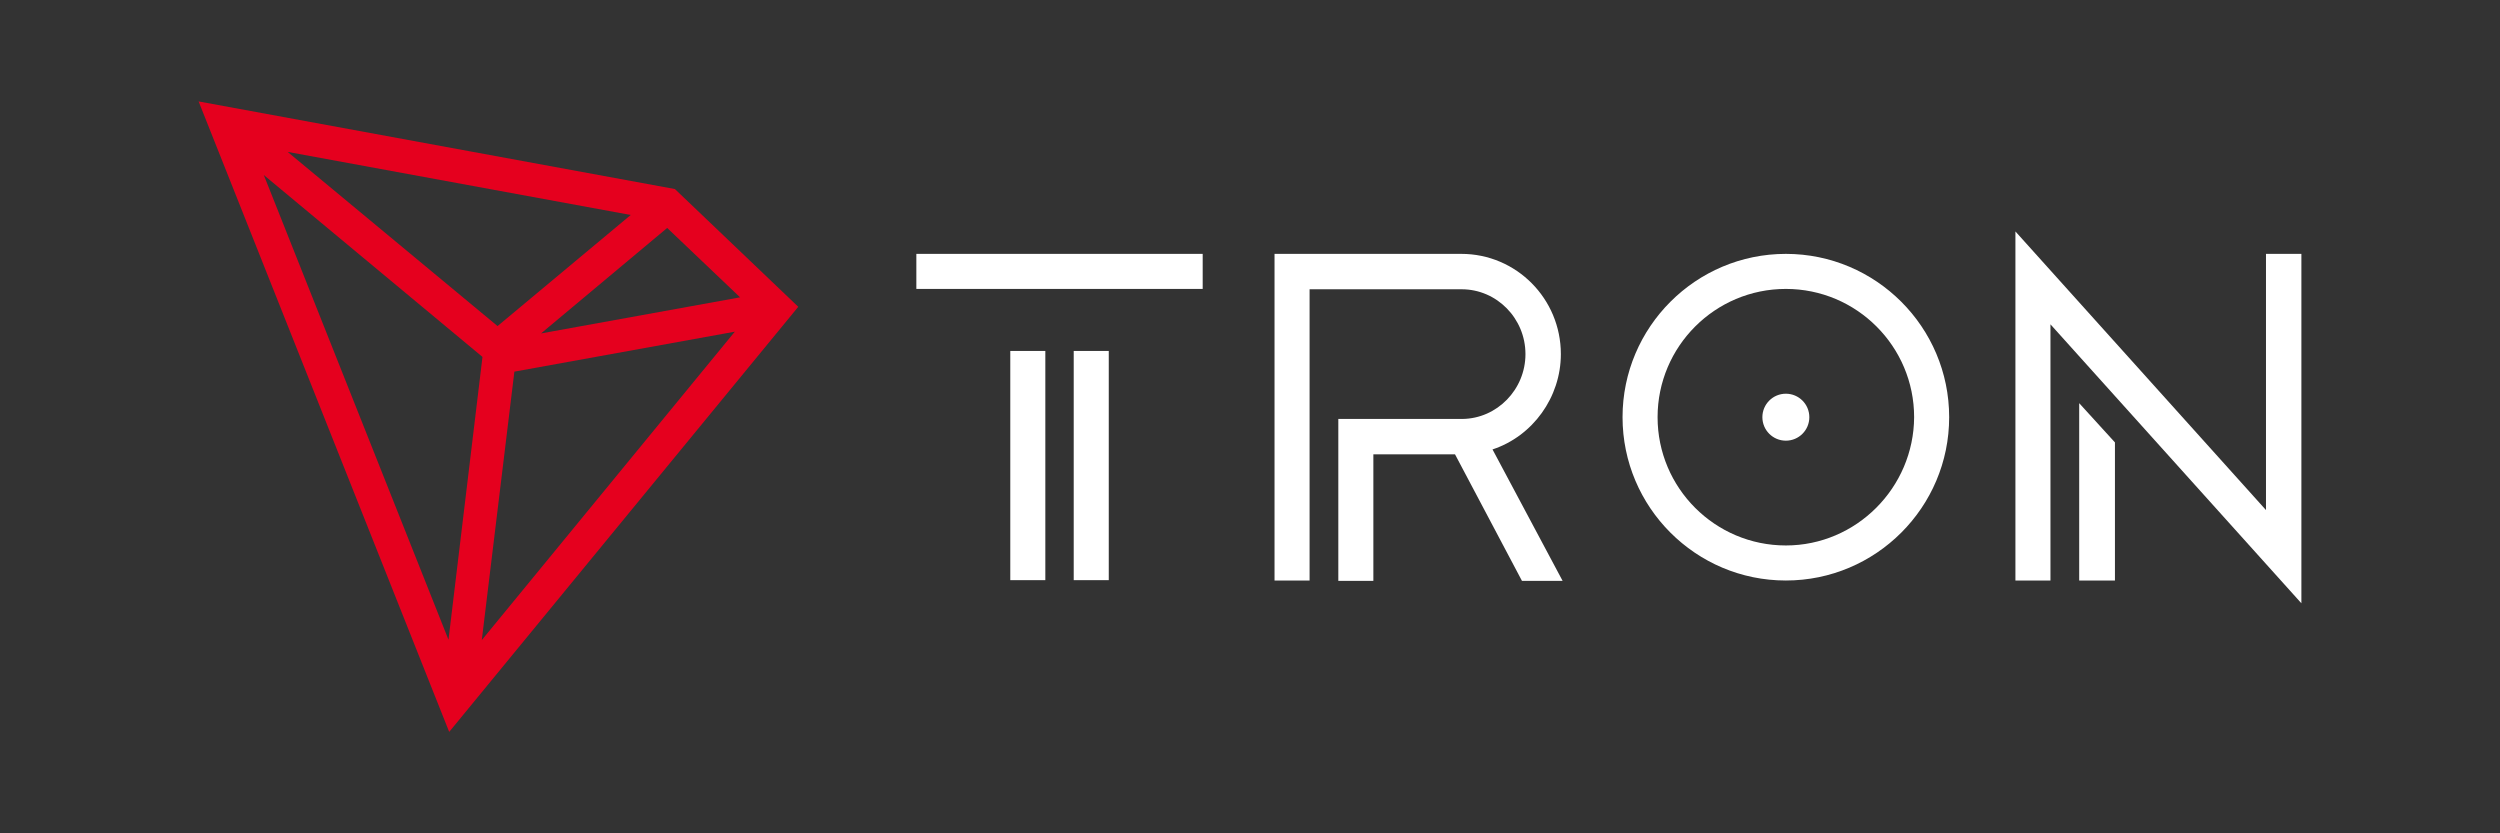
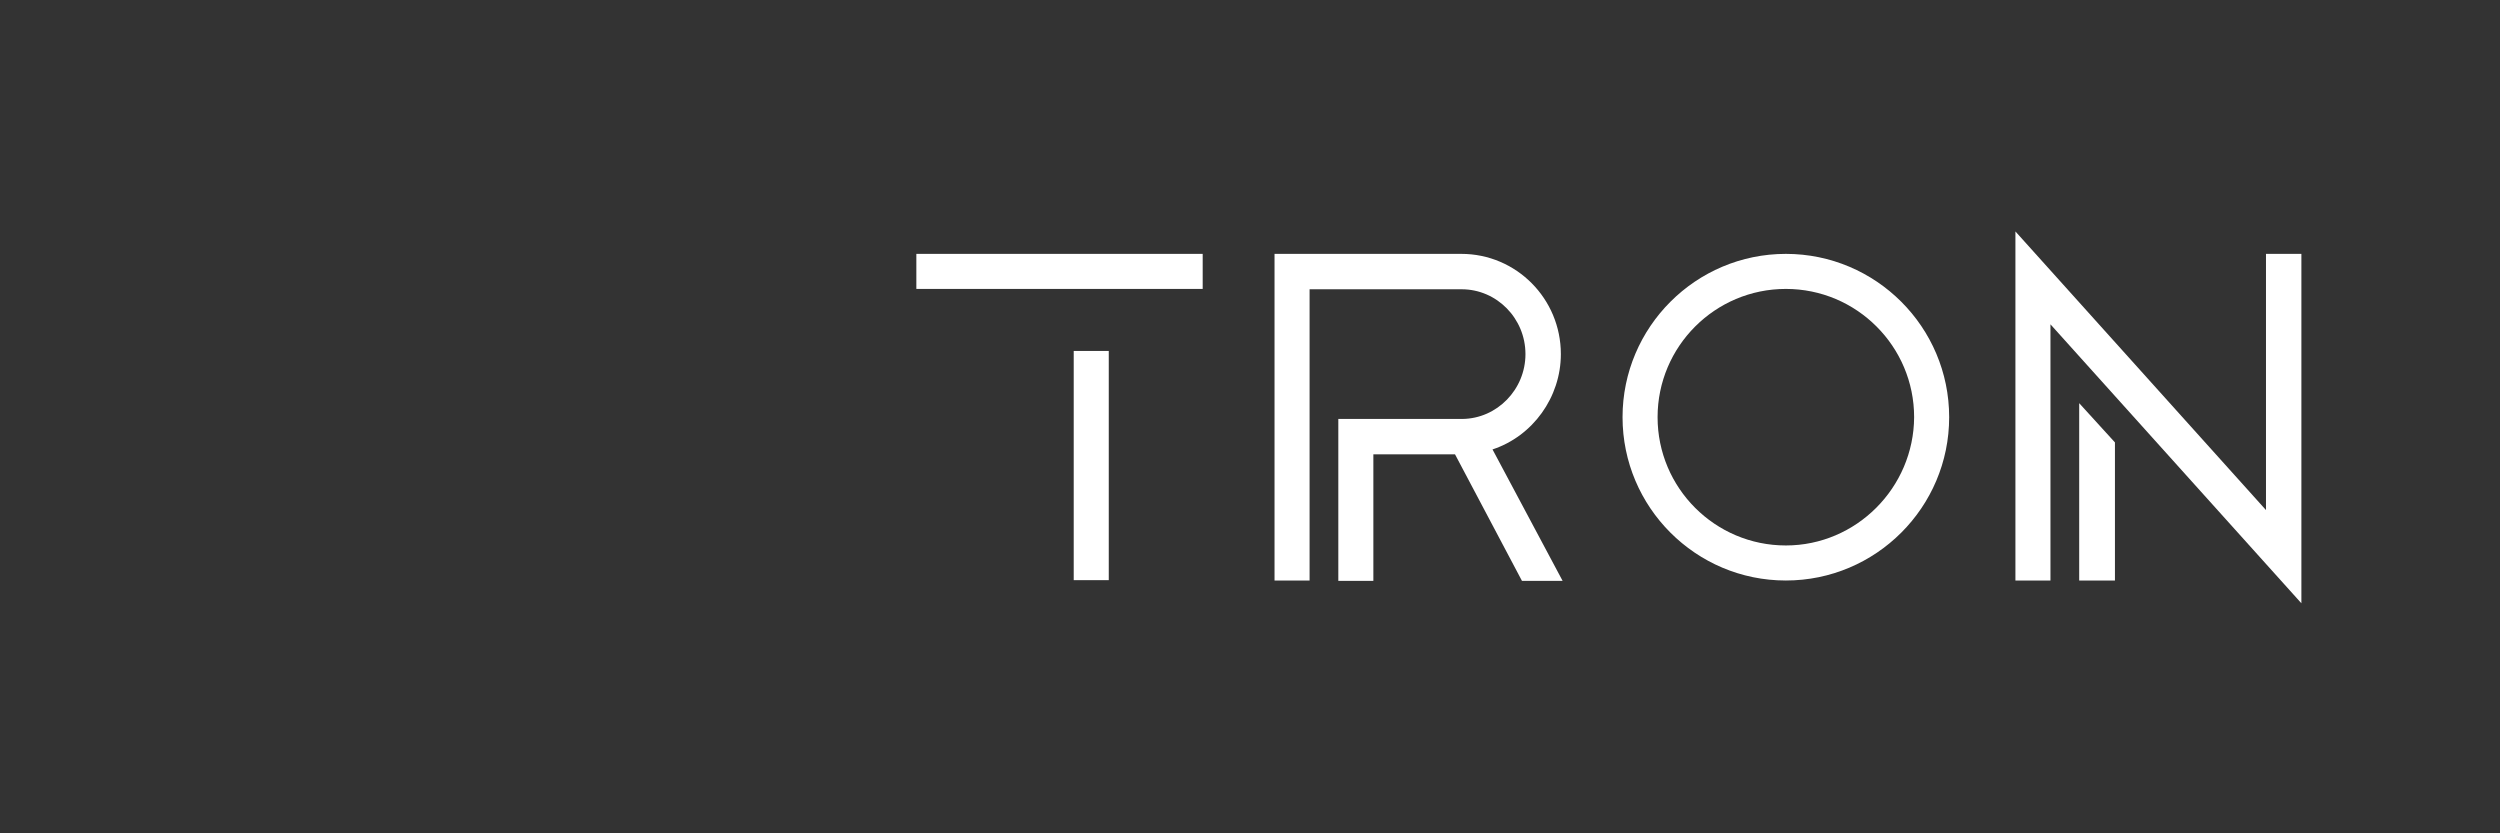
<svg xmlns="http://www.w3.org/2000/svg" width="1800" height="600" viewBox="0 0 1800 600" fill="none">
  <rect x="0" y="0" width="1800" height="600" fill="#333333" stroke="none" />
-   <path d="M752.638 252.686H727.405V417.711H752.638V252.686Z" fill="white" />
  <path d="M865.933 182.791H659.777V208.025H865.933V182.791Z" fill="white" />
  <path d="M798.309 252.686H773.076V417.711H798.309V252.686Z" fill="white" />
  <path d="M1497.02 417.965H1522.76V318.546L1497.02 290.284V417.965Z" fill="white" />
  <path d="M1451.1 417.965H1476.33V233.509L1657 434.366V182.79H1631.51V367.246L1451.1 166.641V417.965Z" fill="white" />
  <path d="M1285.82 182.791C1220.97 182.791 1168.23 235.529 1168.23 300.379C1168.23 365.228 1220.97 417.966 1285.82 417.966C1350.67 417.966 1403.4 365.228 1403.4 300.379C1403.4 235.529 1350.67 182.791 1285.82 182.791ZM1285.82 392.732C1234.84 392.732 1193.46 351.35 1193.46 300.379C1193.46 249.407 1234.84 208.025 1285.82 208.025C1336.79 208.025 1378.17 249.407 1378.17 300.379C1377.92 351.098 1336.53 392.732 1285.82 392.732Z" fill="white" />
-   <path d="M1285.82 283.472C1276.48 283.472 1268.91 291.042 1268.91 300.378C1268.91 309.715 1276.48 317.285 1285.82 317.285C1295.15 317.285 1302.72 309.715 1302.72 300.378C1302.72 291.042 1295.15 283.472 1285.82 283.472Z" fill="white" />
  <path d="M1123.82 254.959C1123.82 215.09 1091.77 182.791 1052.16 182.791H917.662V417.966H942.896V208.277H1052.41C1077.64 208.277 1098.33 229.221 1098.33 254.959C1098.33 280.444 1077.89 301.388 1052.91 301.64H963.587V418.218H988.82V327.126H1047.61L1095.81 418.218H1125.08L1074.61 323.593C1103.63 314.005 1123.82 285.996 1123.82 254.959Z" fill="white" />
-   <path d="M485.921 136.11L143 73.026L323.418 526.974L574.742 220.894L485.921 136.11ZM480.369 164.119L532.855 214.081L389.529 240.071L480.369 164.119ZM358.24 234.772L207.093 109.362L454.127 154.782L358.24 234.772ZM347.39 256.977L322.914 460.61L189.934 126.016L347.39 256.977ZM370.352 267.575L529.07 238.809L346.885 460.862L370.352 267.575Z" fill="#E5001E" />
</svg>